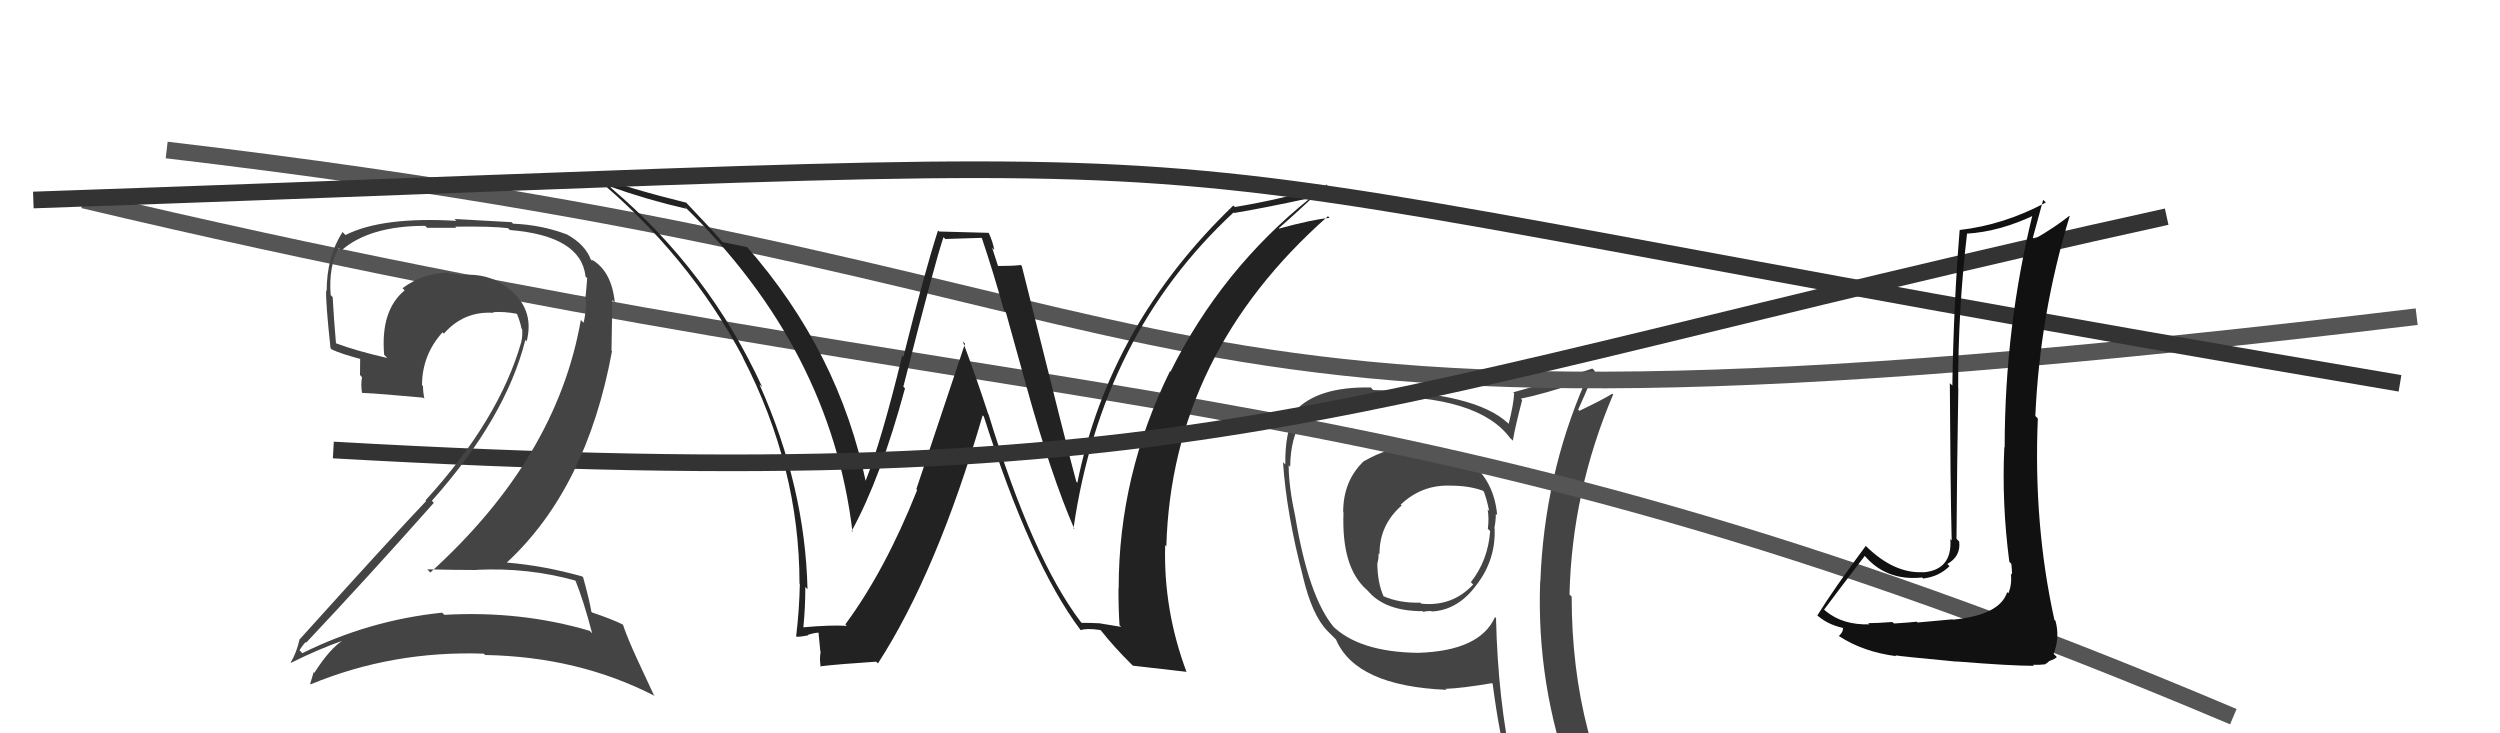
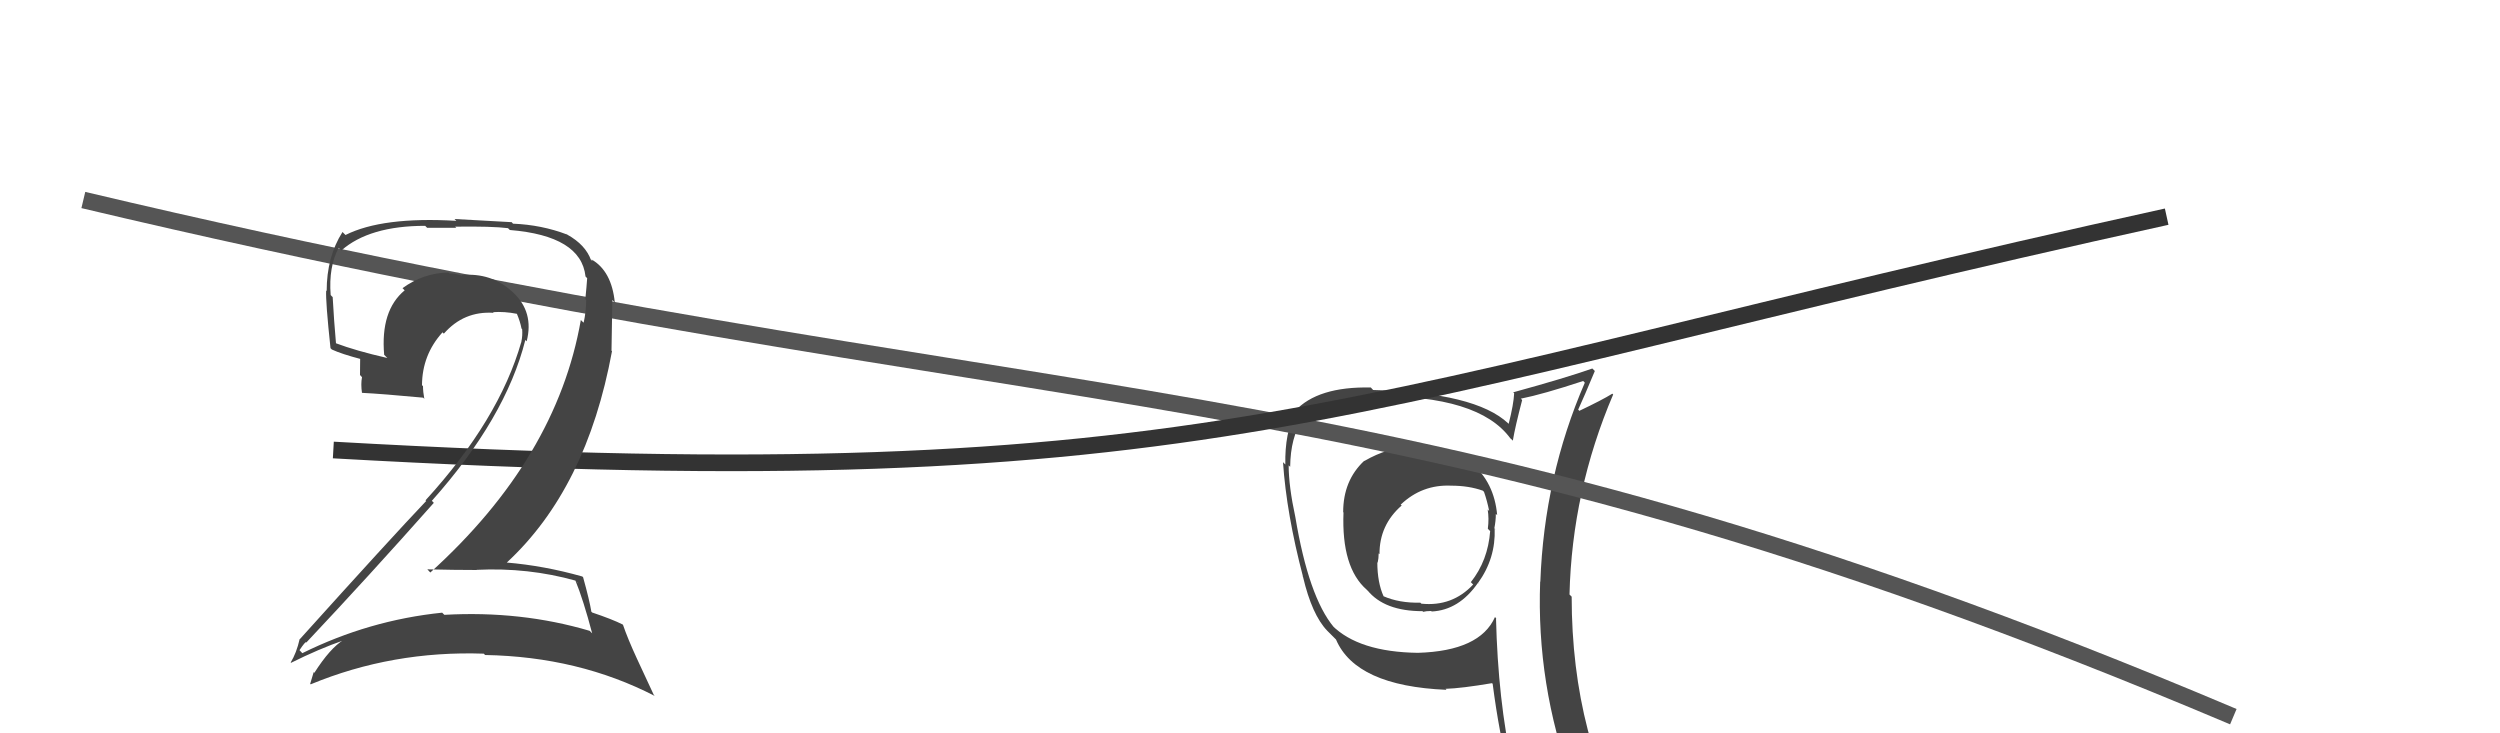
<svg xmlns="http://www.w3.org/2000/svg" width="150" height="44" viewBox="0,0,150,44">
  <path fill="#444" d="M85.26 26.91L85.27 26.92L85.25 26.90Q85.01 26.89 84.71 26.89L84.65 26.83L84.66 26.84Q83.31 26.82 81.86 27.66L81.96 27.76L81.85 27.65Q80.59 28.83 80.59 30.73L80.45 30.59L80.61 30.75Q80.48 34.05 82.00 35.38L82.14 35.52L82.04 35.41Q83.06 36.67 85.35 36.67L85.21 36.54L85.39 36.71Q85.57 36.66 85.87 36.66L85.92 36.71L85.90 36.69Q87.54 36.61 88.68 34.97L88.77 35.07L88.68 34.98Q89.75 33.50 89.68 31.71L89.77 31.80L89.66 31.70Q89.75 31.25 89.75 30.83L89.74 30.82L89.83 30.91Q89.66 28.95 88.29 27.79L88.29 27.79L88.35 27.85Q87.07 26.78 85.28 26.93ZM89.81 37.14L89.75 37.08L89.70 37.02Q88.80 39.06 85.07 39.17L85.05 39.15L85.07 39.17Q81.52 39.12 79.92 37.52L80.03 37.63L80.03 37.63Q78.52 35.82 77.72 31.02L77.70 31.00L77.72 31.02Q77.32 29.17 77.32 27.92L77.48 28.08L77.41 28.01Q77.43 26.24 78.15 25.17L78.22 25.24L78.12 25.14Q79.60 23.87 82.57 23.87L82.52 23.82L82.46 23.77Q88.72 23.71 90.62 26.30L90.67 26.34L90.77 26.44Q90.91 25.60 91.33 24.00L91.24 23.91L91.25 23.92Q92.56 23.66 94.99 22.86L94.92 22.79L95.09 22.96Q92.65 28.59 92.42 34.91L92.42 34.91L92.41 34.89Q92.18 41.06 94.31 46.89L94.28 46.86L94.17 46.75Q92.45 46.13 90.66 45.87L90.81 46.01L90.74 45.95Q89.88 42.03 89.76 37.08ZM90.38 46.16L90.53 46.31L90.50 46.28Q91.13 46.33 92.53 46.63L92.65 46.75L92.64 46.74Q92.84 47.43 93.41 48.84L93.33 48.76L93.31 48.74Q96.09 49.66 98.38 50.95L98.33 50.91L98.18 50.76Q94.30 44.33 94.30 35.80L94.30 35.80L94.17 35.67Q94.32 29.46 96.79 23.67L96.65 23.53L96.74 23.62Q96.13 24.00 94.76 24.65L94.60 24.48L94.69 24.58Q95.04 23.82 95.69 22.26L95.58 22.15L95.54 22.11Q93.99 22.66 90.79 23.54L90.89 23.63L90.85 23.59Q90.82 24.25 90.52 25.43L90.38 25.29L90.49 25.40Q88.52 23.55 82.39 23.40L82.37 23.38L82.25 23.25Q79.06 23.18 77.69 24.67L77.77 24.75L77.73 24.71Q77.08 25.97 77.12 27.87L77.03 27.78L76.98 27.73Q77.19 30.83 78.18 34.60L78.08 34.51L78.18 34.61Q78.72 36.90 79.64 37.85L79.77 37.98L80.01 38.22L80.16 38.37Q81.35 41.16 86.79 41.39L86.75 41.34L86.73 41.33Q87.69 41.30 89.52 40.99L89.54 41.01L89.56 41.03Q89.95 44.05 90.56 46.34ZM86.99 29.07L87.06 29.13L87.07 29.14Q88.13 29.14 88.97 29.44L88.98 29.45L89.04 29.51Q89.23 30.05 89.35 30.66L89.35 30.66L89.26 30.57Q89.35 31.11 89.27 31.72L89.35 31.81L89.41 31.86Q89.28 33.63 88.25 34.93L88.36 35.04L88.39 35.07Q87.14 36.41 85.28 36.22L85.30 36.24L85.22 36.16Q83.96 36.19 83.00 35.77L83.02 35.79L83.02 35.79Q82.64 34.95 82.64 33.74L82.77 33.86L82.66 33.76Q82.72 33.50 82.72 33.20L82.64 33.12L82.77 33.25Q82.76 31.50 84.10 30.33L84.09 30.32L84.04 30.28Q85.32 29.06 87.07 29.14Z" />
  <path d="M5 12 C64 26,82 21,134 43" stroke="#555" fill="none" />
-   <path d="M10 9 C78 17,62 29,145 19" stroke="#555" fill="none" />
-   <path fill="#222" d="M64.99 37.46L64.82 37.29L64.85 37.32Q61.94 33.49 59.31 24.85L59.41 24.95L59.29 24.83Q58.57 22.62 57.77 20.49L57.90 20.62L54.98 29.35L55.03 29.40Q53.11 34.23 50.72 37.46L50.83 37.57L50.80 37.55Q49.83 37.49 48.19 37.64L48.25 37.70L48.20 37.65Q48.32 36.47 48.32 35.22L48.30 35.20L48.45 35.35Q48.31 29.20 45.57 23.07L45.63 23.12L45.74 23.24Q42.54 16.26 36.67 11.28L36.73 11.33L36.57 11.18Q38.84 11.99 41.20 12.53L41.08 12.41L41.07 12.39Q49.85 20.95 51.15 31.92L51.04 31.80L51.10 31.86Q52.85 28.67 54.30 23.30L54.23 23.23L54.20 23.20Q56.12 15.64 56.61 14.23L56.72 14.34L58.90 14.27L58.91 14.28Q59.59 16.30 60.24 18.62L60.35 18.73L61.58 23.16L61.58 23.16Q63.06 28.52 64.47 31.76L64.44 31.73L64.41 31.70Q66.09 20.10 74.01 12.75L74.01 12.75L74.04 12.78Q75.65 12.52 78.62 11.88L78.51 11.77L78.62 11.88Q73.28 16.17 70.23 22.30L70.23 22.30L70.20 22.27Q67.12 28.51 67.12 35.29L67.18 35.35L67.11 35.27Q67.10 36.37 67.17 37.51L67.27 37.61L66.04 37.41L66.04 37.40Q65.47 37.37 64.90 37.37ZM71.12 40.24L71.20 40.32L71.19 40.31Q69.80 36.60 69.91 32.71L69.93 32.73L69.98 32.78Q70.31 21.24 79.68 12.97L79.77 13.07L79.77 13.07Q78.70 13.18 76.76 13.71L76.87 13.82L76.73 13.69Q77.69 12.86 79.60 11.07L79.68 11.15L79.66 11.13Q77.03 11.93 74.10 12.42L74.16 12.48L74.00 12.33Q66.55 19.49 64.64 28.97L64.61 28.93L64.58 28.91Q64.17 27.43 61.31 15.97L61.16 15.81L61.24 15.90Q60.81 15.96 59.86 15.96L59.89 15.99L59.53 14.87L59.66 15.00Q59.56 14.48 59.33 13.99L59.31 13.97L56.35 13.89L56.28 13.83Q55.48 16.30 54.20 21.42L54.19 21.40L54.13 21.35Q52.88 26.49 51.89 28.97L51.98 29.05L51.98 29.05Q50.35 21.10 44.79 14.78L44.82 14.82L44.84 14.83Q44.30 14.71 43.35 14.52L43.44 14.61L43.35 14.52Q42.65 13.71 41.09 12.07L41.18 12.16L41.17 12.16Q37.74 11.31 35.57 10.51L35.61 10.55L35.62 10.56Q41.32 15.28 44.60 21.48L44.52 21.41L44.57 21.45Q47.97 28.02 47.97 35.02L47.91 34.96L47.99 35.04Q47.96 36.57 47.77 38.17L47.86 38.26L47.81 38.21Q48.04 38.21 48.50 38.12L48.49 38.11L48.47 38.09Q48.89 37.96 49.12 37.96L49.11 37.95L49.22 39.09L49.24 39.11Q49.16 39.48 49.24 40.02L49.25 40.03L49.20 39.98Q50.29 39.85 52.57 39.70L52.64 39.77L52.68 39.80Q56.22 34.32 58.96 24.92L59.04 25.00L59.03 24.99Q61.84 33.81 64.81 37.77L64.78 37.74L64.85 37.81Q65.18 37.68 66.01 37.80L66.01 37.79L66.09 37.87Q66.83 38.81 67.90 39.87L67.90 39.87L67.97 39.94Q68.79 40.04 71.19 40.31Z" />
-   <path d="M2 12 C89 9,55 8,144 23" stroke="#333" fill="none" />
  <path d="M20 27 C73 30,80 24,130 13" stroke="#333" fill="none" />
-   <path fill="#111" d="M117.05 37.05L117.15 37.16L115.05 37.35L115.01 37.30Q114.60 37.35 113.63 37.41L113.63 37.40L113.54 37.32Q112.59 37.39 112.09 37.39L112.20 37.50L112.16 37.46Q110.58 37.51 109.55 36.67L109.42 36.55L109.45 36.57Q110.26 35.48 111.89 33.35L111.88 33.33L111.80 33.25Q113.12 34.88 115.33 34.65L115.45 34.77L115.38 34.71Q116.32 34.61 116.97 33.97L116.85 33.85L116.84 33.84Q117.66 33.37 117.55 32.49L117.49 32.43L117.39 32.33Q117.42 27.88 117.50 23.31L117.37 23.18L117.49 23.30Q117.48 18.65 118.02 14.04L118.08 14.10L118.00 14.02Q120.01 13.90 122.14 12.87L122.15 12.89L121.99 12.73Q120.28 19.61 120.28 26.85L120.14 26.71L120.26 26.83Q120.10 30.21 120.56 33.71L120.62 33.77L120.68 33.83Q120.72 34.14 120.72 34.49L120.69 34.45L120.65 34.41Q120.73 35.06 120.50 35.60L120.50 35.59L120.43 35.53Q119.99 36.91 117.17 37.18ZM122.03 39.94L121.98 39.89L122.32 39.89L122.70 39.86L122.93 39.70L122.91 39.68Q123.33 39.53 123.41 39.42L123.34 39.35L123.22 39.23Q123.60 38.24 123.33 37.25L123.21 37.13L123.26 37.17Q122.00 31.46 122.27 25.11L122.13 24.97L122.12 24.96Q122.39 18.87 124.18 12.97L124.17 12.96L124.16 12.95Q123.31 13.63 122.06 14.35L122.00 14.29L121.97 14.27Q122.17 13.51 122.59 11.99L122.74 12.14L122.75 12.15Q120.25 13.49 117.58 13.80L117.44 13.65L117.58 13.80Q117.22 18.19 117.14 23.14L117.10 23.09L116.99 22.99Q117.02 29.00 117.10 32.42L117.13 32.46L117.02 32.34Q117.15 34.19 115.40 34.34L115.26 34.21L115.38 34.33Q113.65 34.42 111.97 32.78L111.91 32.72L111.95 32.75Q110.00 35.37 109.04 36.93L108.98 36.87L108.93 36.82Q109.56 37.45 110.59 37.68L110.64 37.73L110.58 37.67Q110.60 37.92 110.34 38.15L110.32 38.13L110.36 38.18Q111.79 39.11 113.77 39.37L113.64 39.24L113.71 39.32Q114.13 39.39 117.42 39.70L117.36 39.63L117.42 39.69Q120.66 39.95 122.03 39.95Z" />
  <path fill="#444" d="M34.66 34.95L34.70 35.00L34.52 34.82Q35.00 35.99 35.53 38.00L35.48 37.95L35.38 37.85Q31.26 36.63 26.66 36.89L26.64 36.87L26.53 36.76Q22.14 37.21 18.14 39.19L18.13 39.18L17.97 39.01Q18.33 38.47 18.37 38.54L18.30 38.48L18.38 38.55Q22.11 34.59 26.03 30.17L26.04 30.18L25.91 30.05Q30.34 25.08 31.52 20.40L31.51 20.39L31.60 20.48Q32.05 18.72 30.78 17.54L30.70 17.47L30.71 17.48Q29.48 16.35 27.69 16.50L27.65 16.45L27.73 16.54Q27.29 16.40 26.95 16.40L26.91 16.36L26.90 16.35Q25.40 16.38 24.15 17.29L24.18 17.32L24.28 17.42Q22.82 18.63 23.05 21.29L23.19 21.43L23.24 21.48Q21.36 21.05 20.14 20.59L20.09 20.55L20.16 20.61Q20.04 19.27 19.96 17.82L19.91 17.78L19.84 17.70Q19.71 16.01 20.32 14.87L20.33 14.88L20.48 15.03Q22.16 13.55 25.51 13.55L25.63 13.67L27.38 13.67L27.31 13.60Q29.53 13.57 30.48 13.69L30.60 13.81L30.59 13.80Q34.86 14.15 35.13 16.58L35.13 16.59L35.23 16.69Q35.20 17.15 35.12 17.95L35.12 17.95L35.17 17.99Q35.17 18.68 35.02 19.36L34.94 19.29L34.85 19.20Q33.40 27.49 25.82 34.35L25.80 34.33L25.64 34.16Q27.24 34.20 28.61 34.20L28.58 34.17L28.60 34.19Q31.69 34.04 34.54 34.84ZM34.08 14.12L33.97 14.01L34.02 14.07Q32.50 13.49 30.78 13.42L30.70 13.33L27.27 13.14L27.38 13.25Q22.94 12.99 20.73 14.10L20.65 14.02L20.55 13.92Q19.60 15.41 19.60 17.47L19.67 17.53L19.57 17.43Q19.53 18.07 19.83 20.89L19.91 20.97L19.91 20.97Q20.49 21.24 21.67 21.55L21.61 21.49L21.60 22.50L21.72 22.63Q21.64 23.05 21.72 23.58L21.74 23.60L21.71 23.57Q22.92 23.63 25.39 23.86L25.44 23.91L25.46 23.94Q25.38 23.51 25.38 23.17L25.31 23.10L25.32 23.11Q25.33 21.29 26.55 19.94L26.55 19.94L26.63 20.02Q27.83 18.65 29.62 18.77L29.65 18.79L29.58 18.73Q30.26 18.68 31.02 18.83L31.19 19.01L31.01 18.82Q31.21 19.29 31.29 19.71L31.34 19.77L31.33 19.75Q31.36 20.16 31.28 20.50L31.34 20.56L31.28 20.51Q29.95 25.18 25.53 30.02L25.57 30.06L25.57 30.06Q23.44 32.30 17.99 38.35L18.03 38.39L17.98 38.34Q17.79 39.18 17.44 39.75L17.49 39.79L17.46 39.77Q19.12 38.94 20.64 38.41L20.61 38.39L20.62 38.39Q19.81 38.88 18.86 40.37L18.90 40.40L18.82 40.33Q18.72 40.68 18.61 41.03L18.78 41.19L18.64 41.06Q23.54 39.03 29.03 39.22L29.14 39.34L29.10 39.30Q34.72 39.40 39.29 41.76L39.23 41.70L38.24 39.57L38.23 39.55Q37.65 38.29 37.38 37.49L37.44 37.55L37.36 37.47Q36.75 37.16 35.53 36.75L35.38 36.59L35.48 36.69Q35.37 36.02 34.99 34.65L34.99 34.64L34.94 34.59Q32.65 33.94 30.37 33.75L30.38 33.77L30.39 33.77Q35.20 29.33 36.72 21.07L36.69 21.04L36.74 18.00L36.89 18.16Q36.70 16.25 35.48 15.56L35.52 15.60L35.55 15.67L35.47 15.59Q35.36 15.45 35.29 15.45L35.45 15.61L35.47 15.63Q35.14 14.69 34.04 14.08Z" />
</svg>